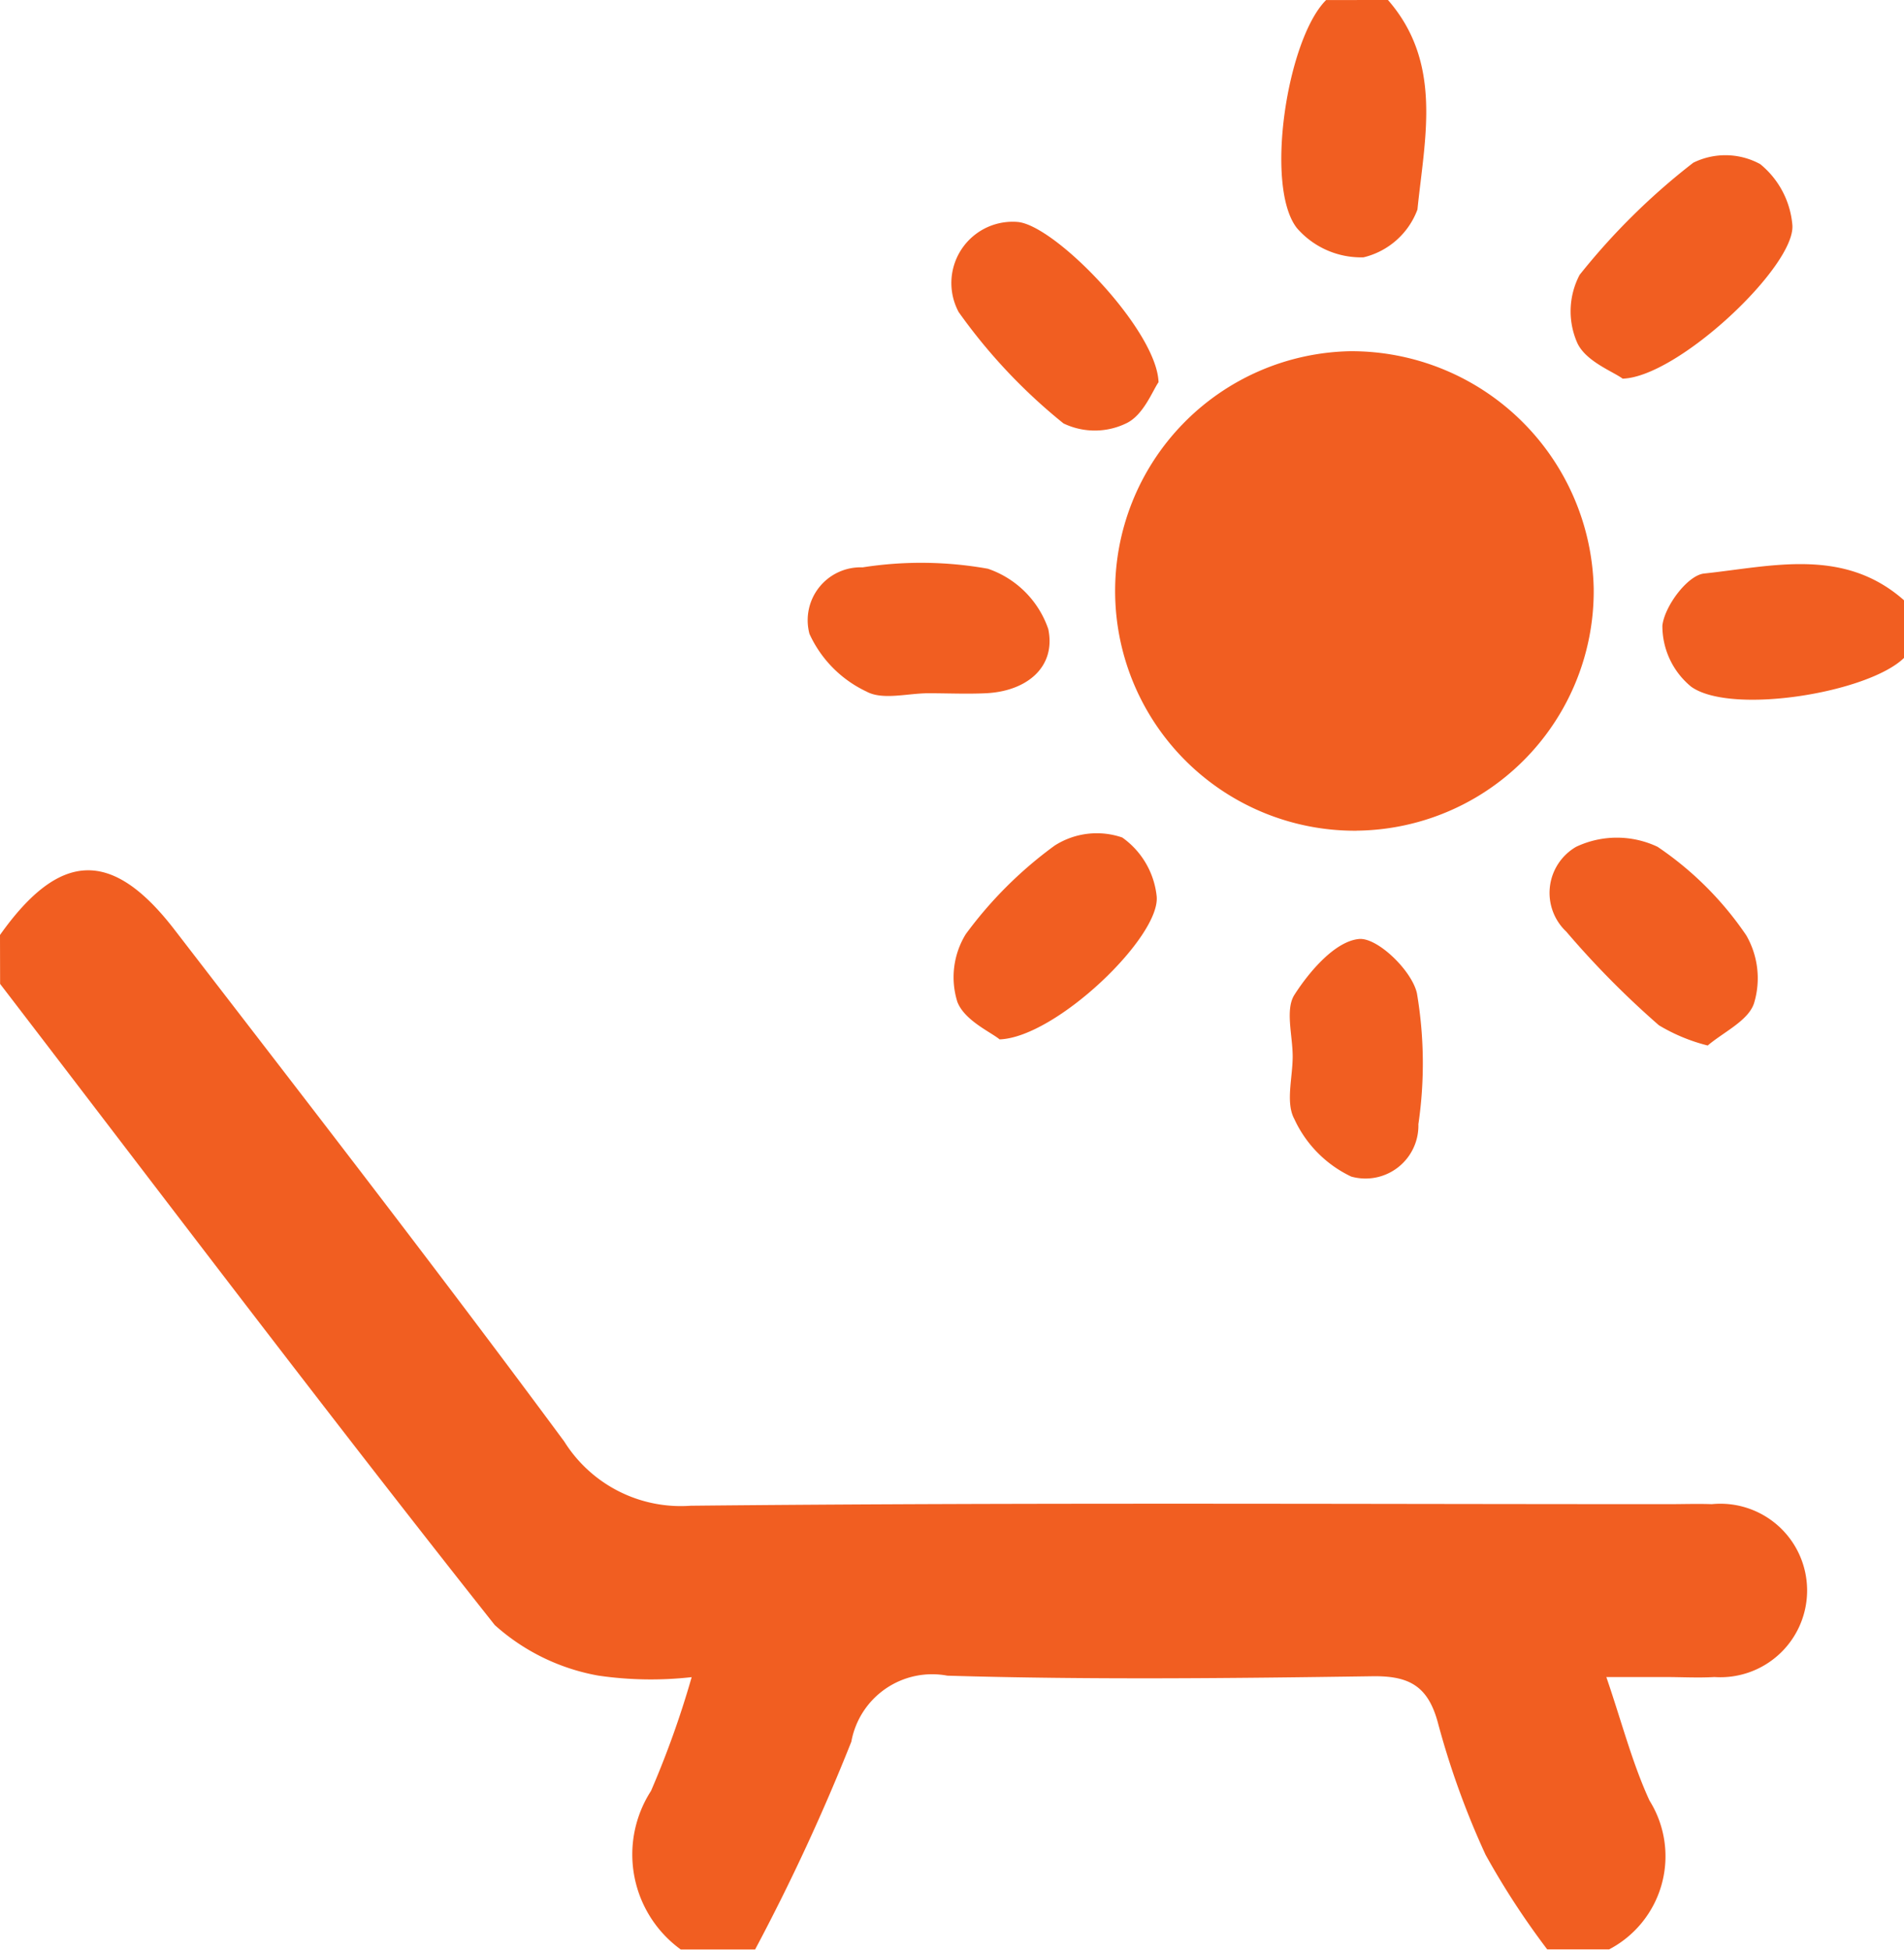
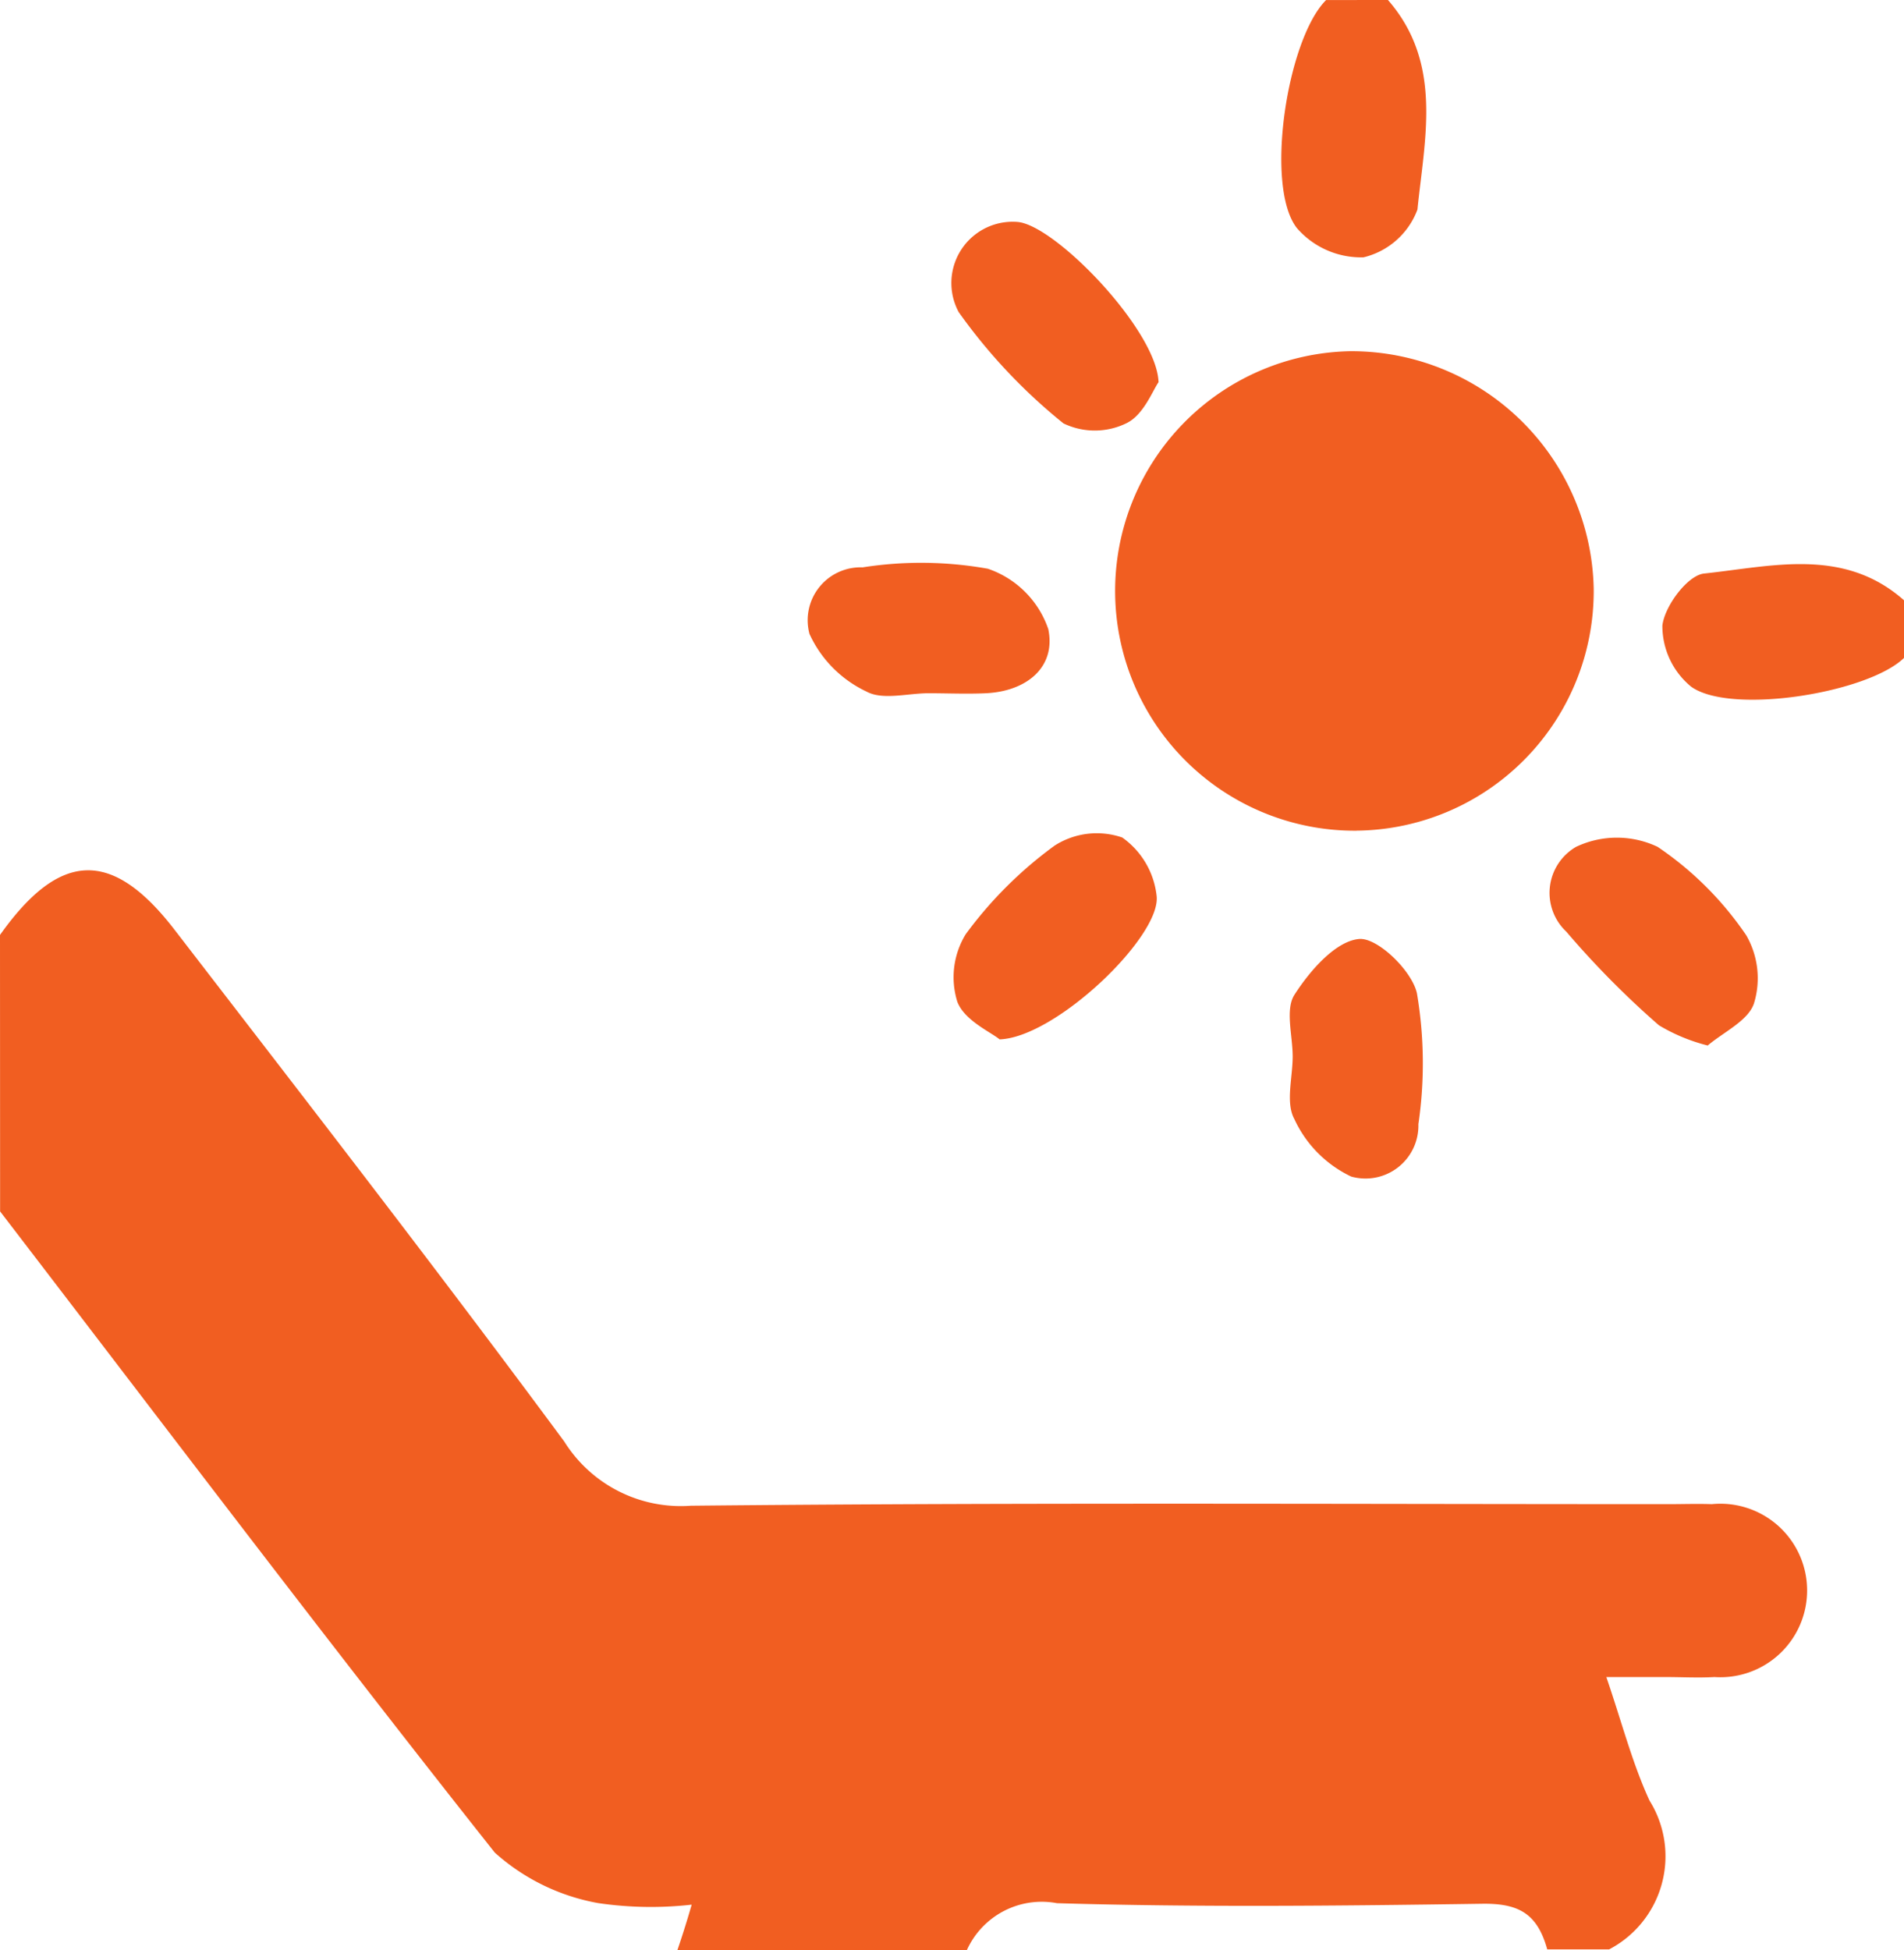
<svg xmlns="http://www.w3.org/2000/svg" id="Group_4304" data-name="Group 4304" width="36.35" height="37.225" viewBox="0 0 36.35 37.225">
-   <path id="Path_2675" data-name="Path 2675" d="M9.62,157.4c1.142-1.609,2.139-1.648,3.332-.1,2.5,3.245,5.008,6.479,7.441,9.77a2.624,2.624,0,0,0,2.415,1.225c6.221-.063,12.444-.03,18.665-.03.276,0,.552-.01.827,0a1.656,1.656,0,1,1,.052,3.3c-.314.018-.63,0-.945,0H40.287c.294.856.493,1.638.825,2.359a2.006,2.006,0,0,1-.772,2.84H39.159a15.053,15.053,0,0,1-1.178-1.808,15.762,15.762,0,0,1-.914-2.535c-.191-.692-.555-.882-1.25-.871-2.7.039-5.409.069-8.11-.011a1.568,1.568,0,0,0-1.834,1.261,39.307,39.307,0,0,1-1.837,3.966H22.617a2.24,2.24,0,0,1-.568-3.028,17.917,17.917,0,0,0,.776-2.171,6.944,6.944,0,0,1-1.78-.029,4.009,4.009,0,0,1-1.979-.965c-3.2-4.039-6.308-8.15-9.444-12.239Z" transform="translate(-9.62 -139.553)" fill="#f15e21" />
+   <path id="Path_2675" data-name="Path 2675" d="M9.62,157.4c1.142-1.609,2.139-1.648,3.332-.1,2.5,3.245,5.008,6.479,7.441,9.77a2.624,2.624,0,0,0,2.415,1.225c6.221-.063,12.444-.03,18.665-.03.276,0,.552-.01.827,0a1.656,1.656,0,1,1,.052,3.3c-.314.018-.63,0-.945,0H40.287c.294.856.493,1.638.825,2.359a2.006,2.006,0,0,1-.772,2.84H39.159c-.191-.692-.555-.882-1.25-.871-2.7.039-5.409.069-8.11-.011a1.568,1.568,0,0,0-1.834,1.261,39.307,39.307,0,0,1-1.837,3.966H22.617a2.24,2.24,0,0,1-.568-3.028,17.917,17.917,0,0,0,.776-2.171,6.944,6.944,0,0,1-1.78-.029,4.009,4.009,0,0,1-1.979-.965c-3.2-4.039-6.308-8.15-9.444-12.239Z" transform="translate(-9.62 -139.553)" fill="#f15e21" />
  <path id="Path_2676" data-name="Path 2676" d="M86.279,144.686c-.687.668-3.3,1.093-4.062.55a1.5,1.5,0,0,1-.551-1.168c.043-.372.481-.959.795-.993,1.294-.137,2.666-.509,3.819.511Z" transform="translate(-49.929 -132.127)" fill="#f15e21" />
  <path id="Path_2677" data-name="Path 2677" d="M67.193,118.449c1.052,1.205.7,2.642.563,4a1.462,1.462,0,0,1-1.029.912,1.621,1.621,0,0,1-1.272-.558c-.622-.791-.19-3.607.557-4.353Z" transform="translate(-40.695 -118.449)" fill="#f15e21" />
  <path id="Path_2678" data-name="Path 2678" d="M62.545,142.82a4.577,4.577,0,0,1-.122-9.153,4.628,4.628,0,0,1,4.65,4.528,4.573,4.573,0,0,1-4.528,4.624" transform="translate(-36.647 -126.963)" fill="#f15e21" />
  <path id="Path_2679" data-name="Path 2679" d="M79.807,158.716a3.427,3.427,0,0,1-.927-.385,17.093,17.093,0,0,1-1.768-1.787,1.016,1.016,0,0,1,.188-1.62,1.819,1.819,0,0,1,1.554,0,6.306,6.306,0,0,1,1.693,1.689,1.64,1.64,0,0,1,.148,1.3c-.111.333-.583.548-.887.807" transform="translate(-47.209 -138.76)" fill="#f15e21" />
  <path id="Path_2680" data-name="Path 2680" d="M54.777,131.12c-.112.156-.284.622-.607.782a1.377,1.377,0,0,1-1.21.007,10.626,10.626,0,0,1-2-2.124,1.17,1.17,0,0,1,1.115-1.722c.713.044,2.665,2.062,2.7,3.057" transform="translate(-32.657 -123.827)" fill="#f15e21" />
  <path id="Path_2681" data-name="Path 2681" d="M51.829,158.488c-.173-.142-.671-.361-.807-.717a1.572,1.572,0,0,1,.159-1.289,7.789,7.789,0,0,1,1.7-1.694,1.493,1.493,0,0,1,1.29-.153,1.575,1.575,0,0,1,.656,1.119c.082.769-1.918,2.691-2.993,2.734" transform="translate(-32.745 -138.648)" fill="#f15e21" />
  <path id="Path_2682" data-name="Path 2682" d="M46.924,145.33c-.4,0-.878.137-1.185-.033a2.247,2.247,0,0,1-1.087-1.1,1.01,1.01,0,0,1,1.014-1.27,7.238,7.238,0,0,1,2.391.026,1.848,1.848,0,0,1,1.154,1.152c.151.727-.412,1.189-1.194,1.225-.364.017-.729,0-1.094,0Z" transform="translate(-29.198 -132.097)" fill="#f15e21" />
  <path id="Path_2683" data-name="Path 2683" d="M65.578,161.384c0-.4-.147-.9.035-1.18.292-.455.779-1.019,1.23-1.063.35-.034,1.009.6,1.107,1.035a8,8,0,0,1,.028,2.5,1.01,1.01,0,0,1-1.282,1,2.261,2.261,0,0,1-1.087-1.1c-.168-.309-.033-.783-.031-1.184" transform="translate(-40.899 -141.217)" fill="#f15e21" />
-   <path id="Path_2684" data-name="Path 2684" d="M78.686,129.435c-.187-.137-.7-.327-.863-.679a1.494,1.494,0,0,1,.044-1.3,12.733,12.733,0,0,1,2.17-2.141,1.387,1.387,0,0,1,1.277.026,1.68,1.68,0,0,1,.615,1.166c.058.784-2.185,2.9-3.242,2.93" transform="translate(-47.71 -122.209)" fill="#f15e21" />
</svg>